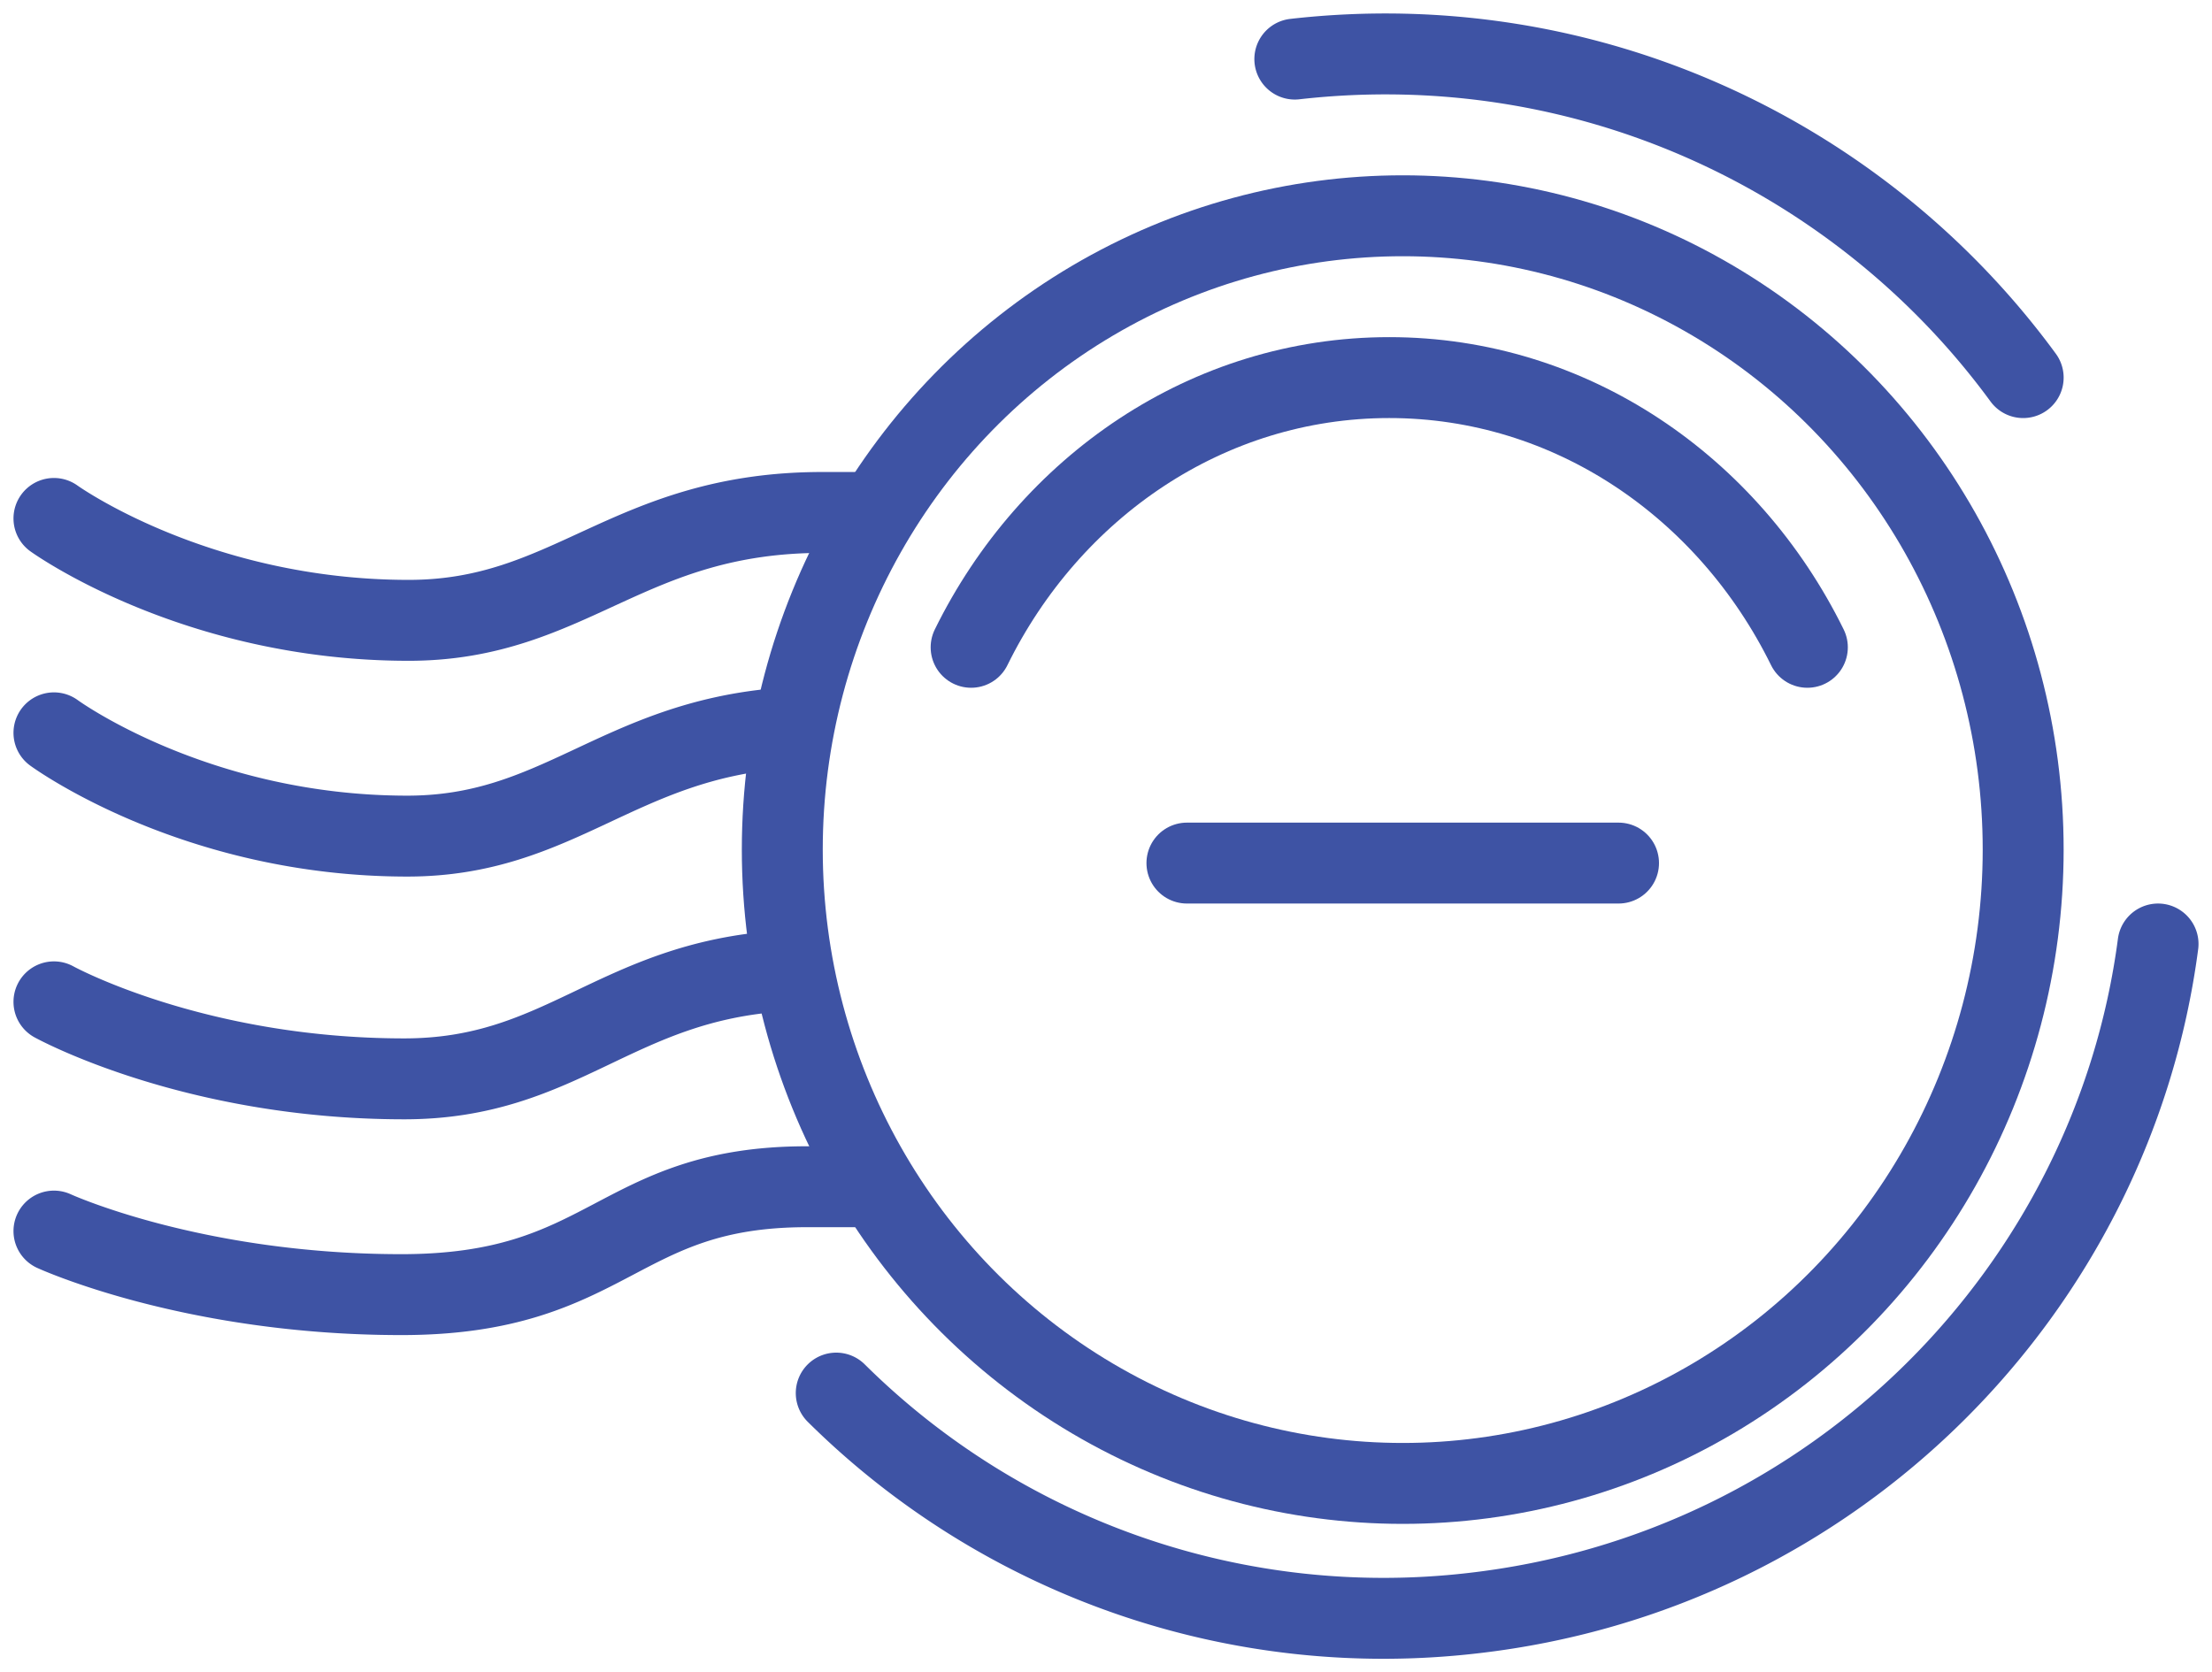
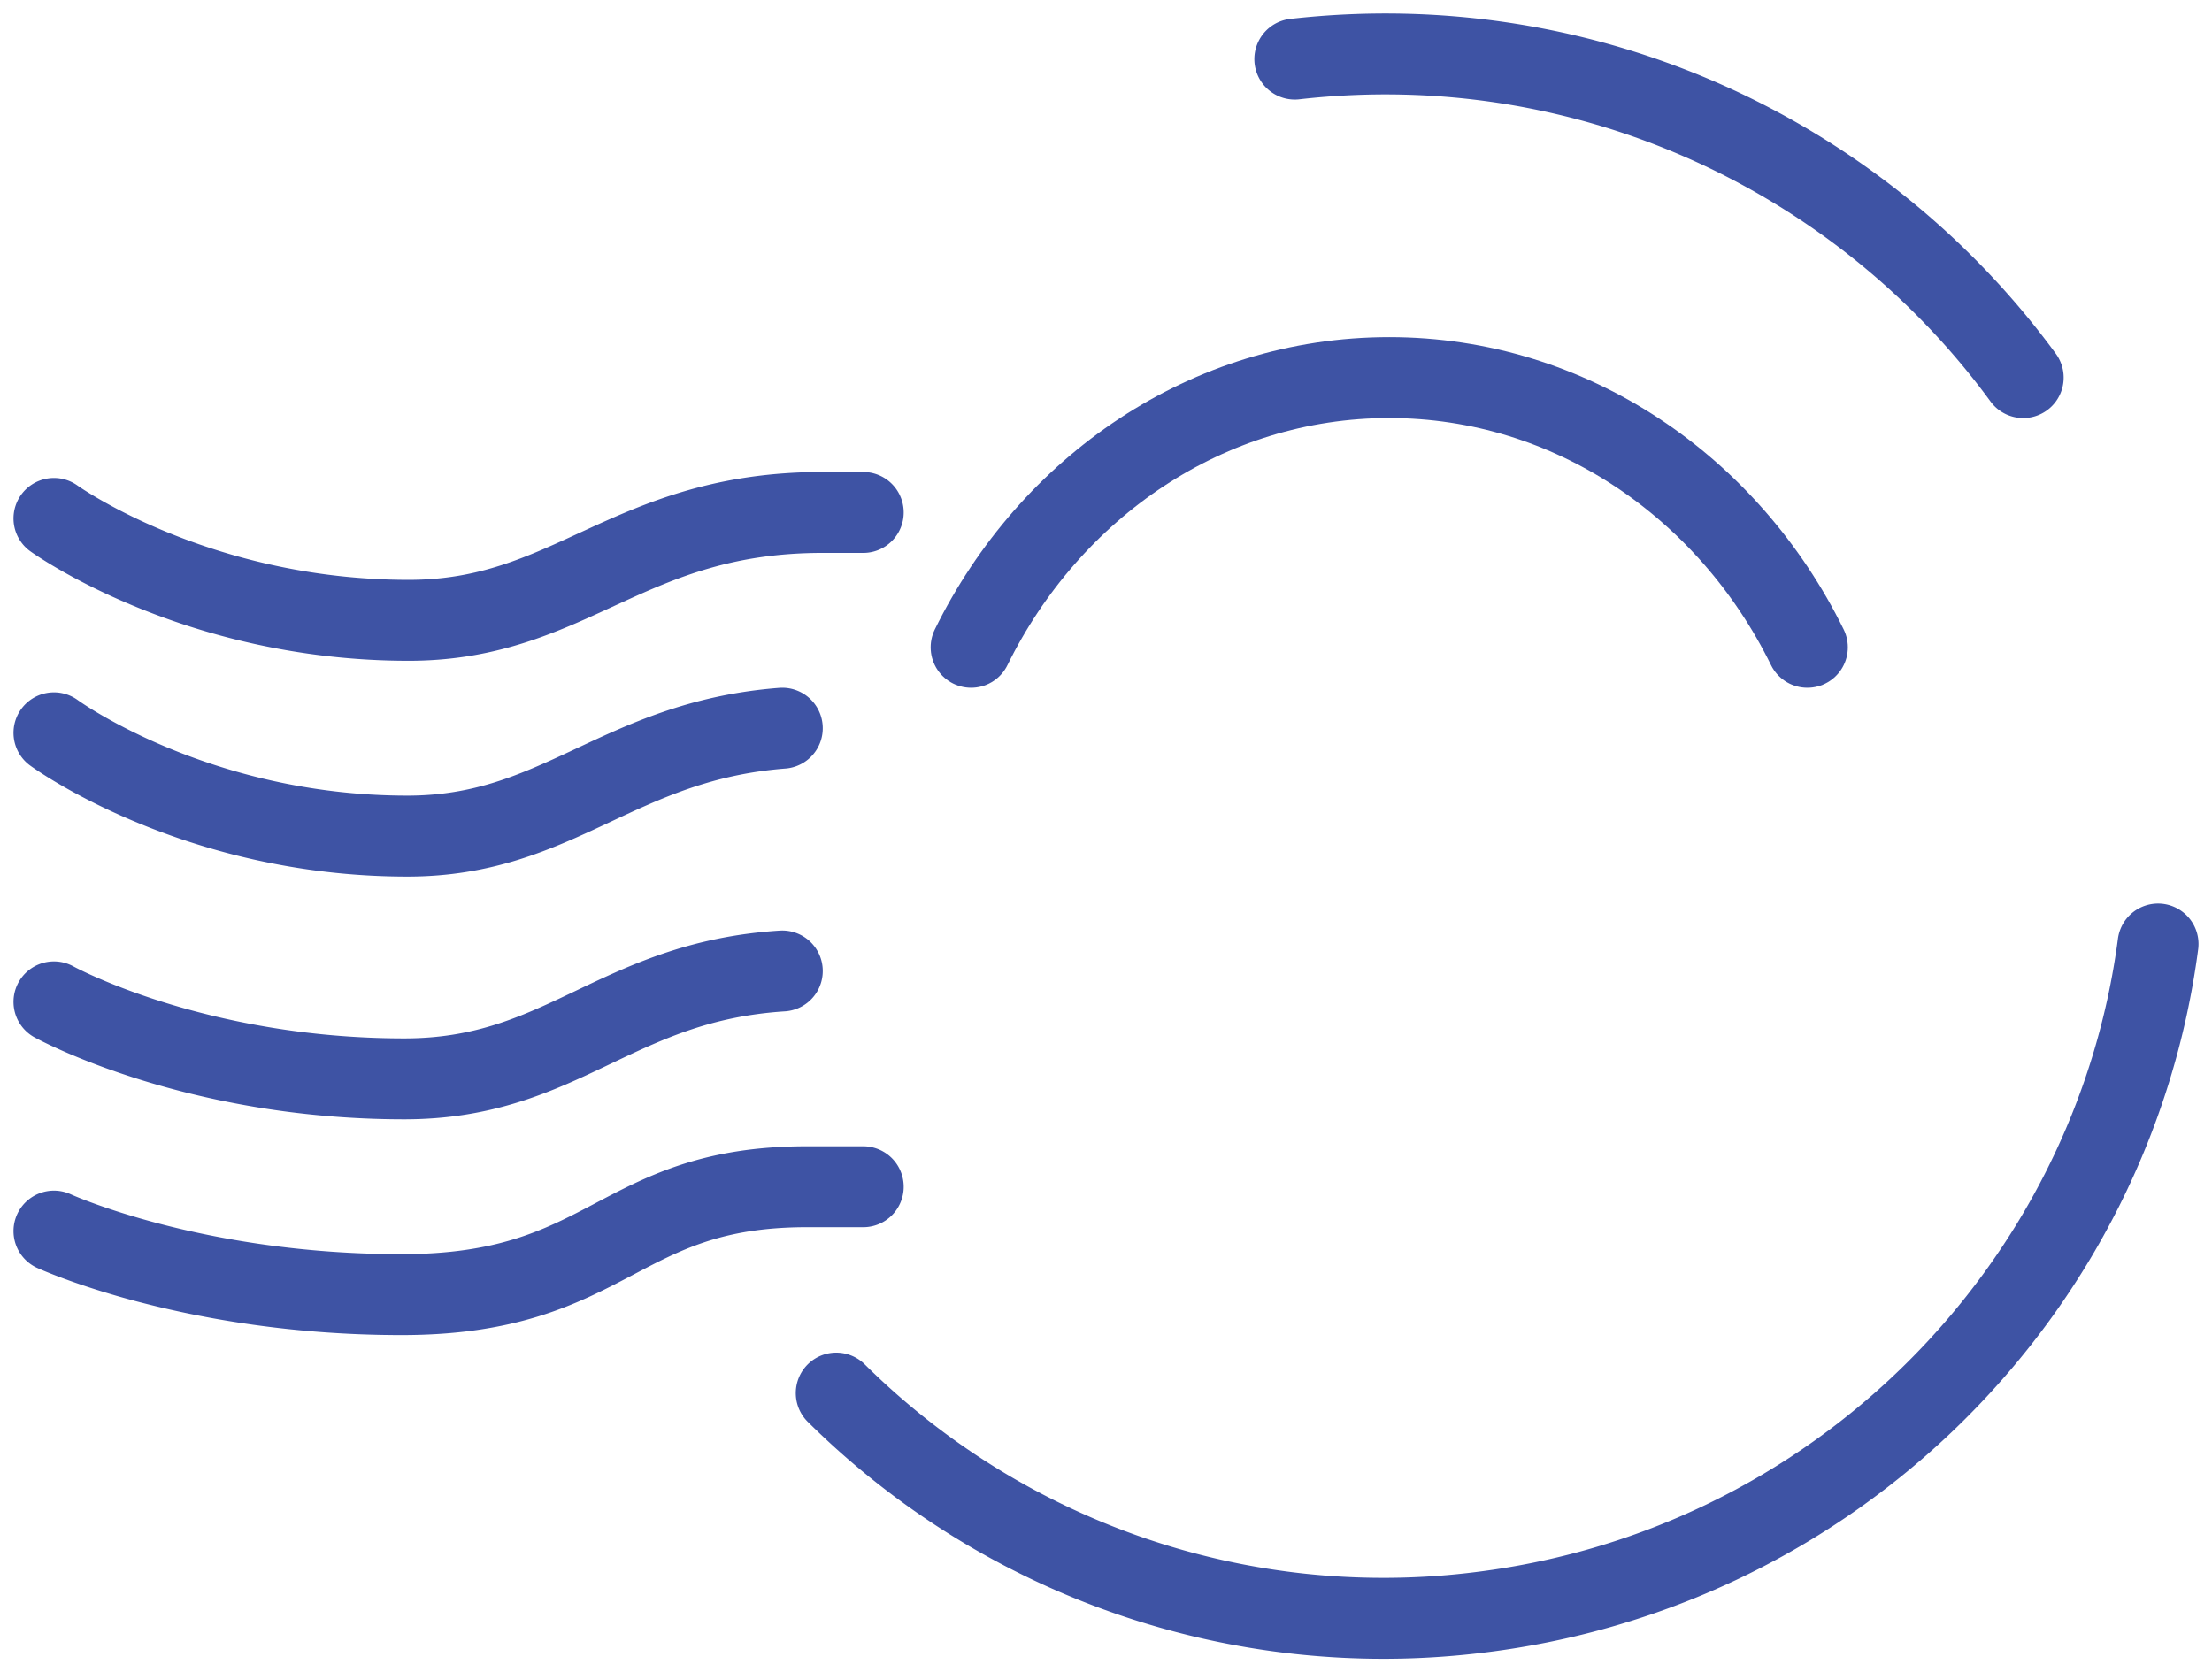
<svg xmlns="http://www.w3.org/2000/svg" viewBox="0 0 82 62">
  <g transform="translate(2 2)" stroke="#3E53A4" stroke-width="3" fill="none" fill-rule="evenodd">
    <path d="M0 25.171S5.212 29 13.102 29c5.592 0 7.787-3.525 13.898-4M0 35.145S5.166 38 12.987 38c5.862 0 7.802-3.602 14.013-4M0 17.222S5.231 21 13.15 21c6.019 0 8.118-4 15.343-4H30M0 43.644S5.124 46 12.882 46c7.76 0 7.951-4 15.029-4H30m48-9c-1.68 12.782-11.95 23.287-25.42 24.813A28.808 28.808 0 0 1 29 49.651M46 .191C56.862-1.044 66.995 3.797 73 12" stroke-linecap="round" stroke-linejoin="round" />
-     <ellipse cx="50" cy="29.5" rx="23" ry="23.5" />
-     <path d="M65 22c-2.923-5.943-8.764-10-15.5-10-6.736 0-12.577 4.057-15.5 10m8 8h16" stroke-linecap="round" stroke-linejoin="round" />
+     <path d="M65 22c-2.923-5.943-8.764-10-15.5-10-6.736 0-12.577 4.057-15.5 10m8 8" stroke-linecap="round" stroke-linejoin="round" />
  </g>
</svg>